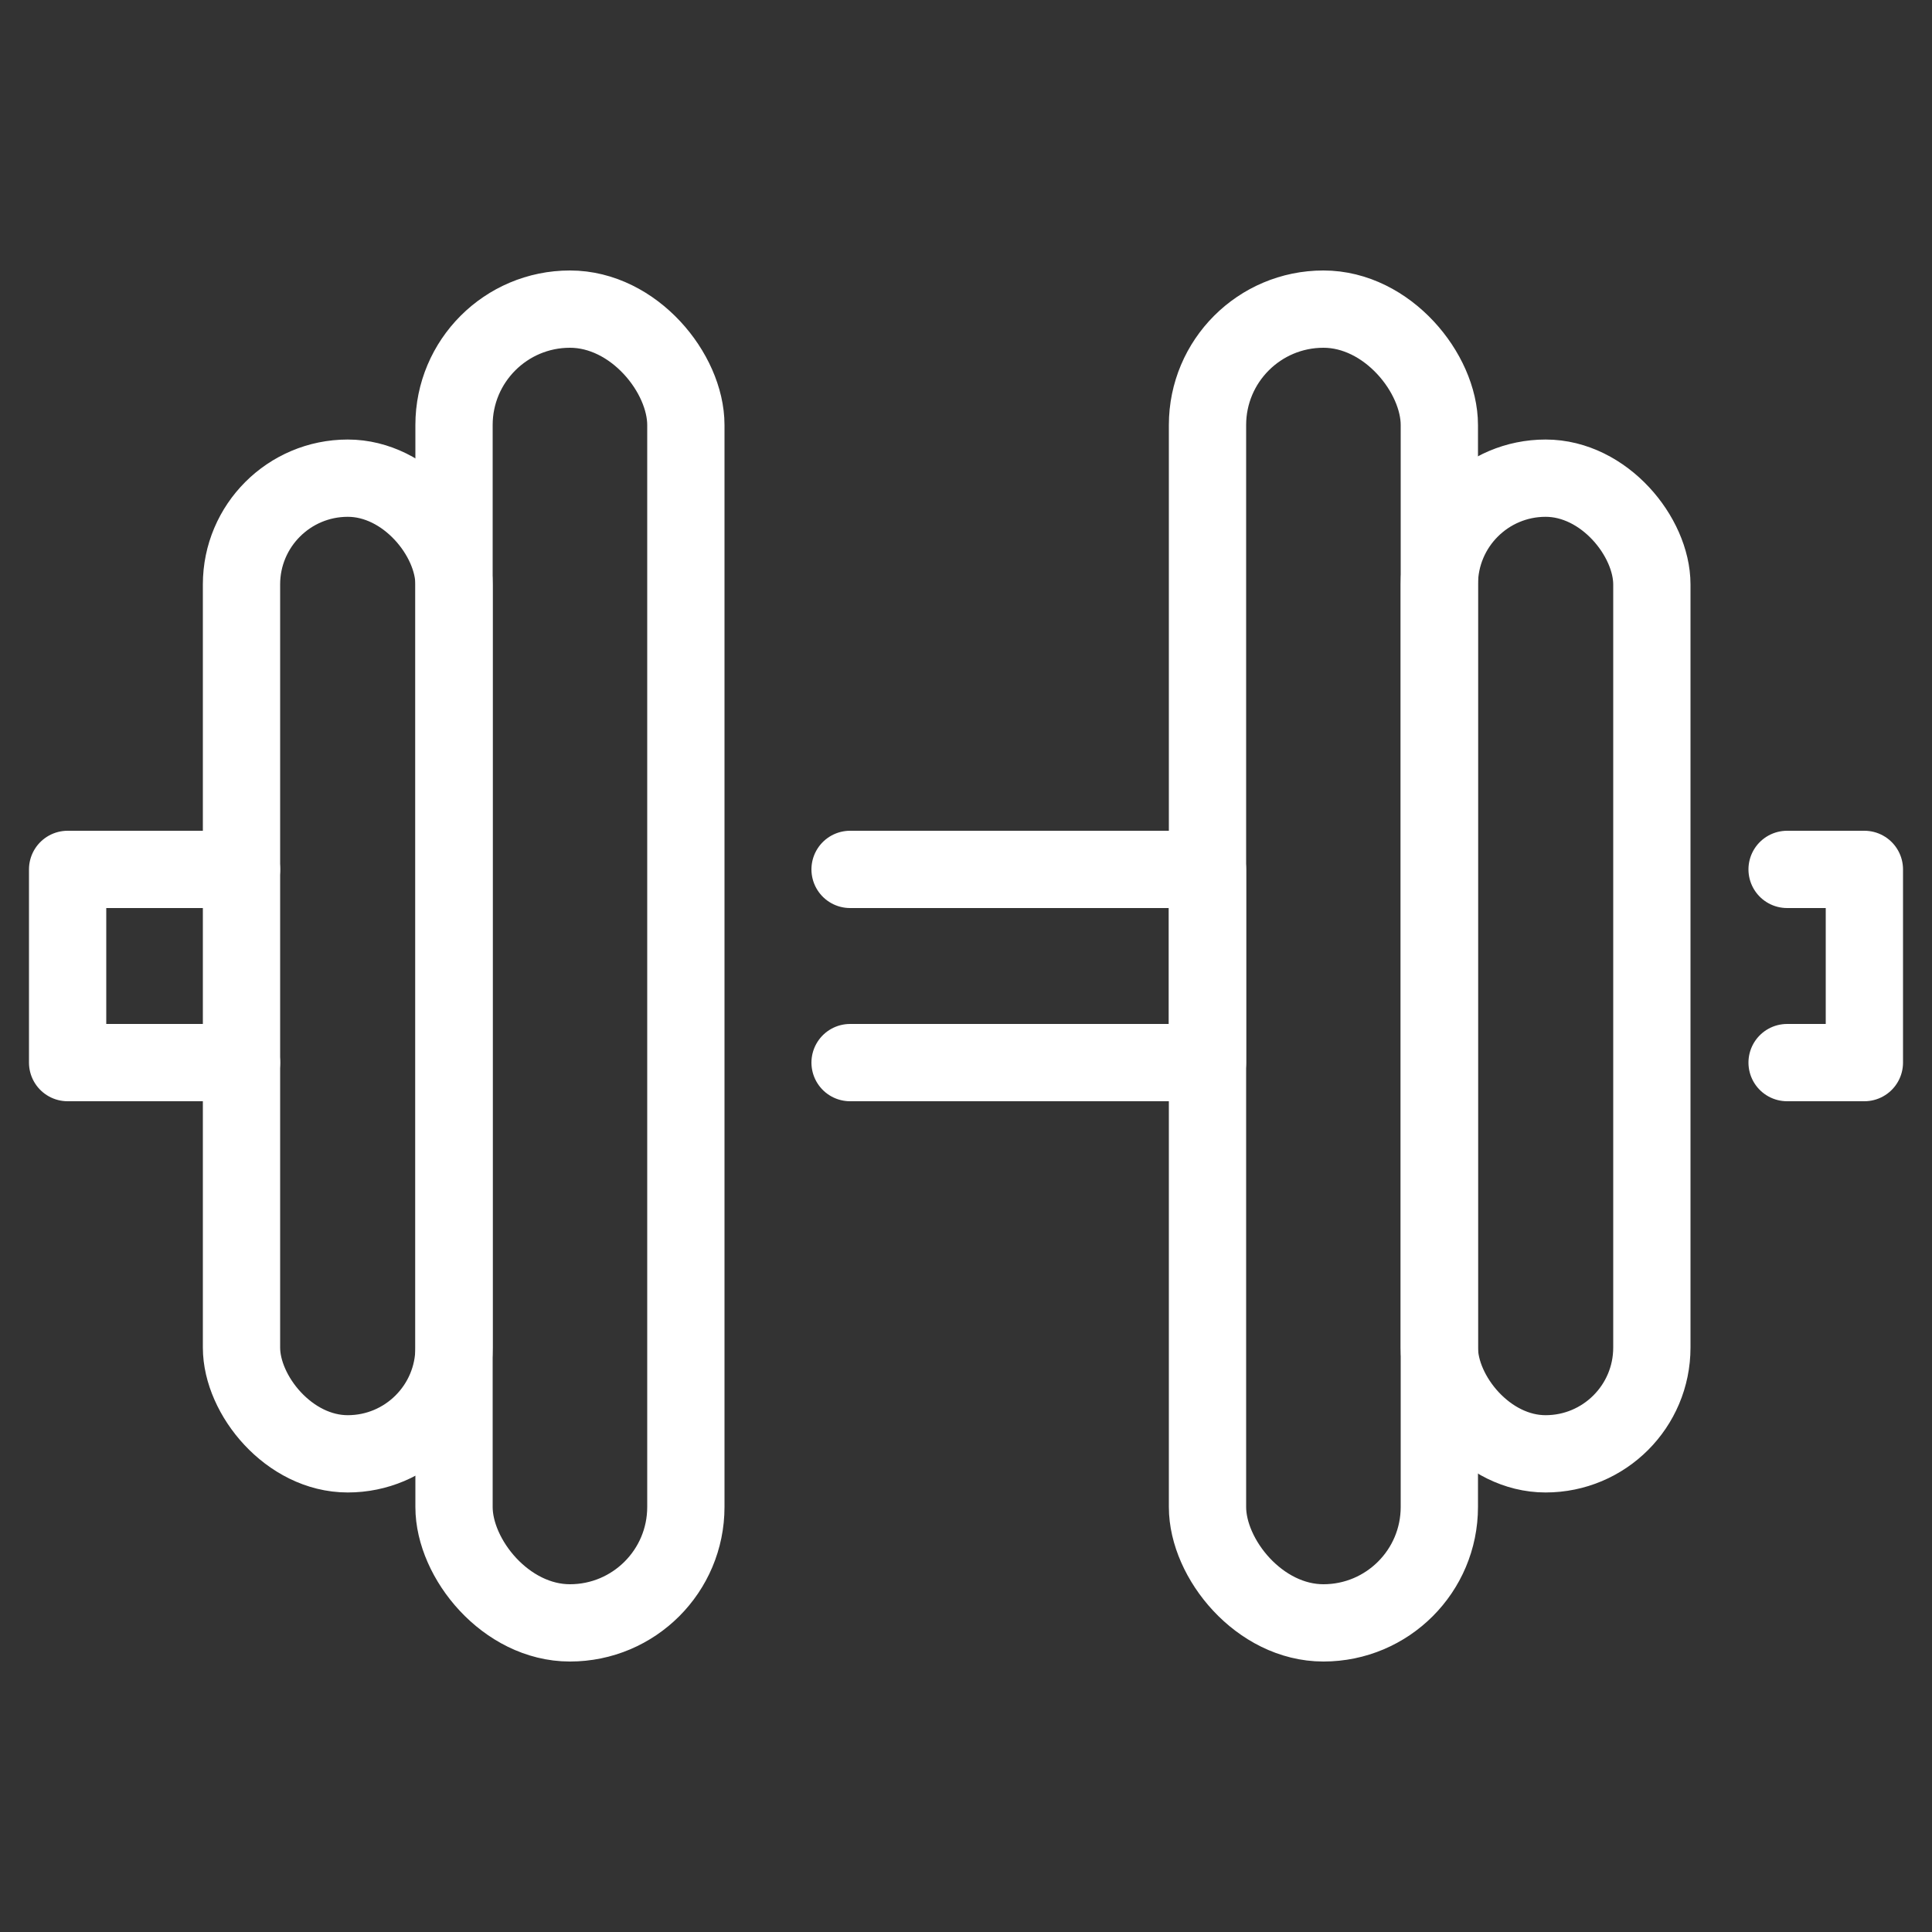
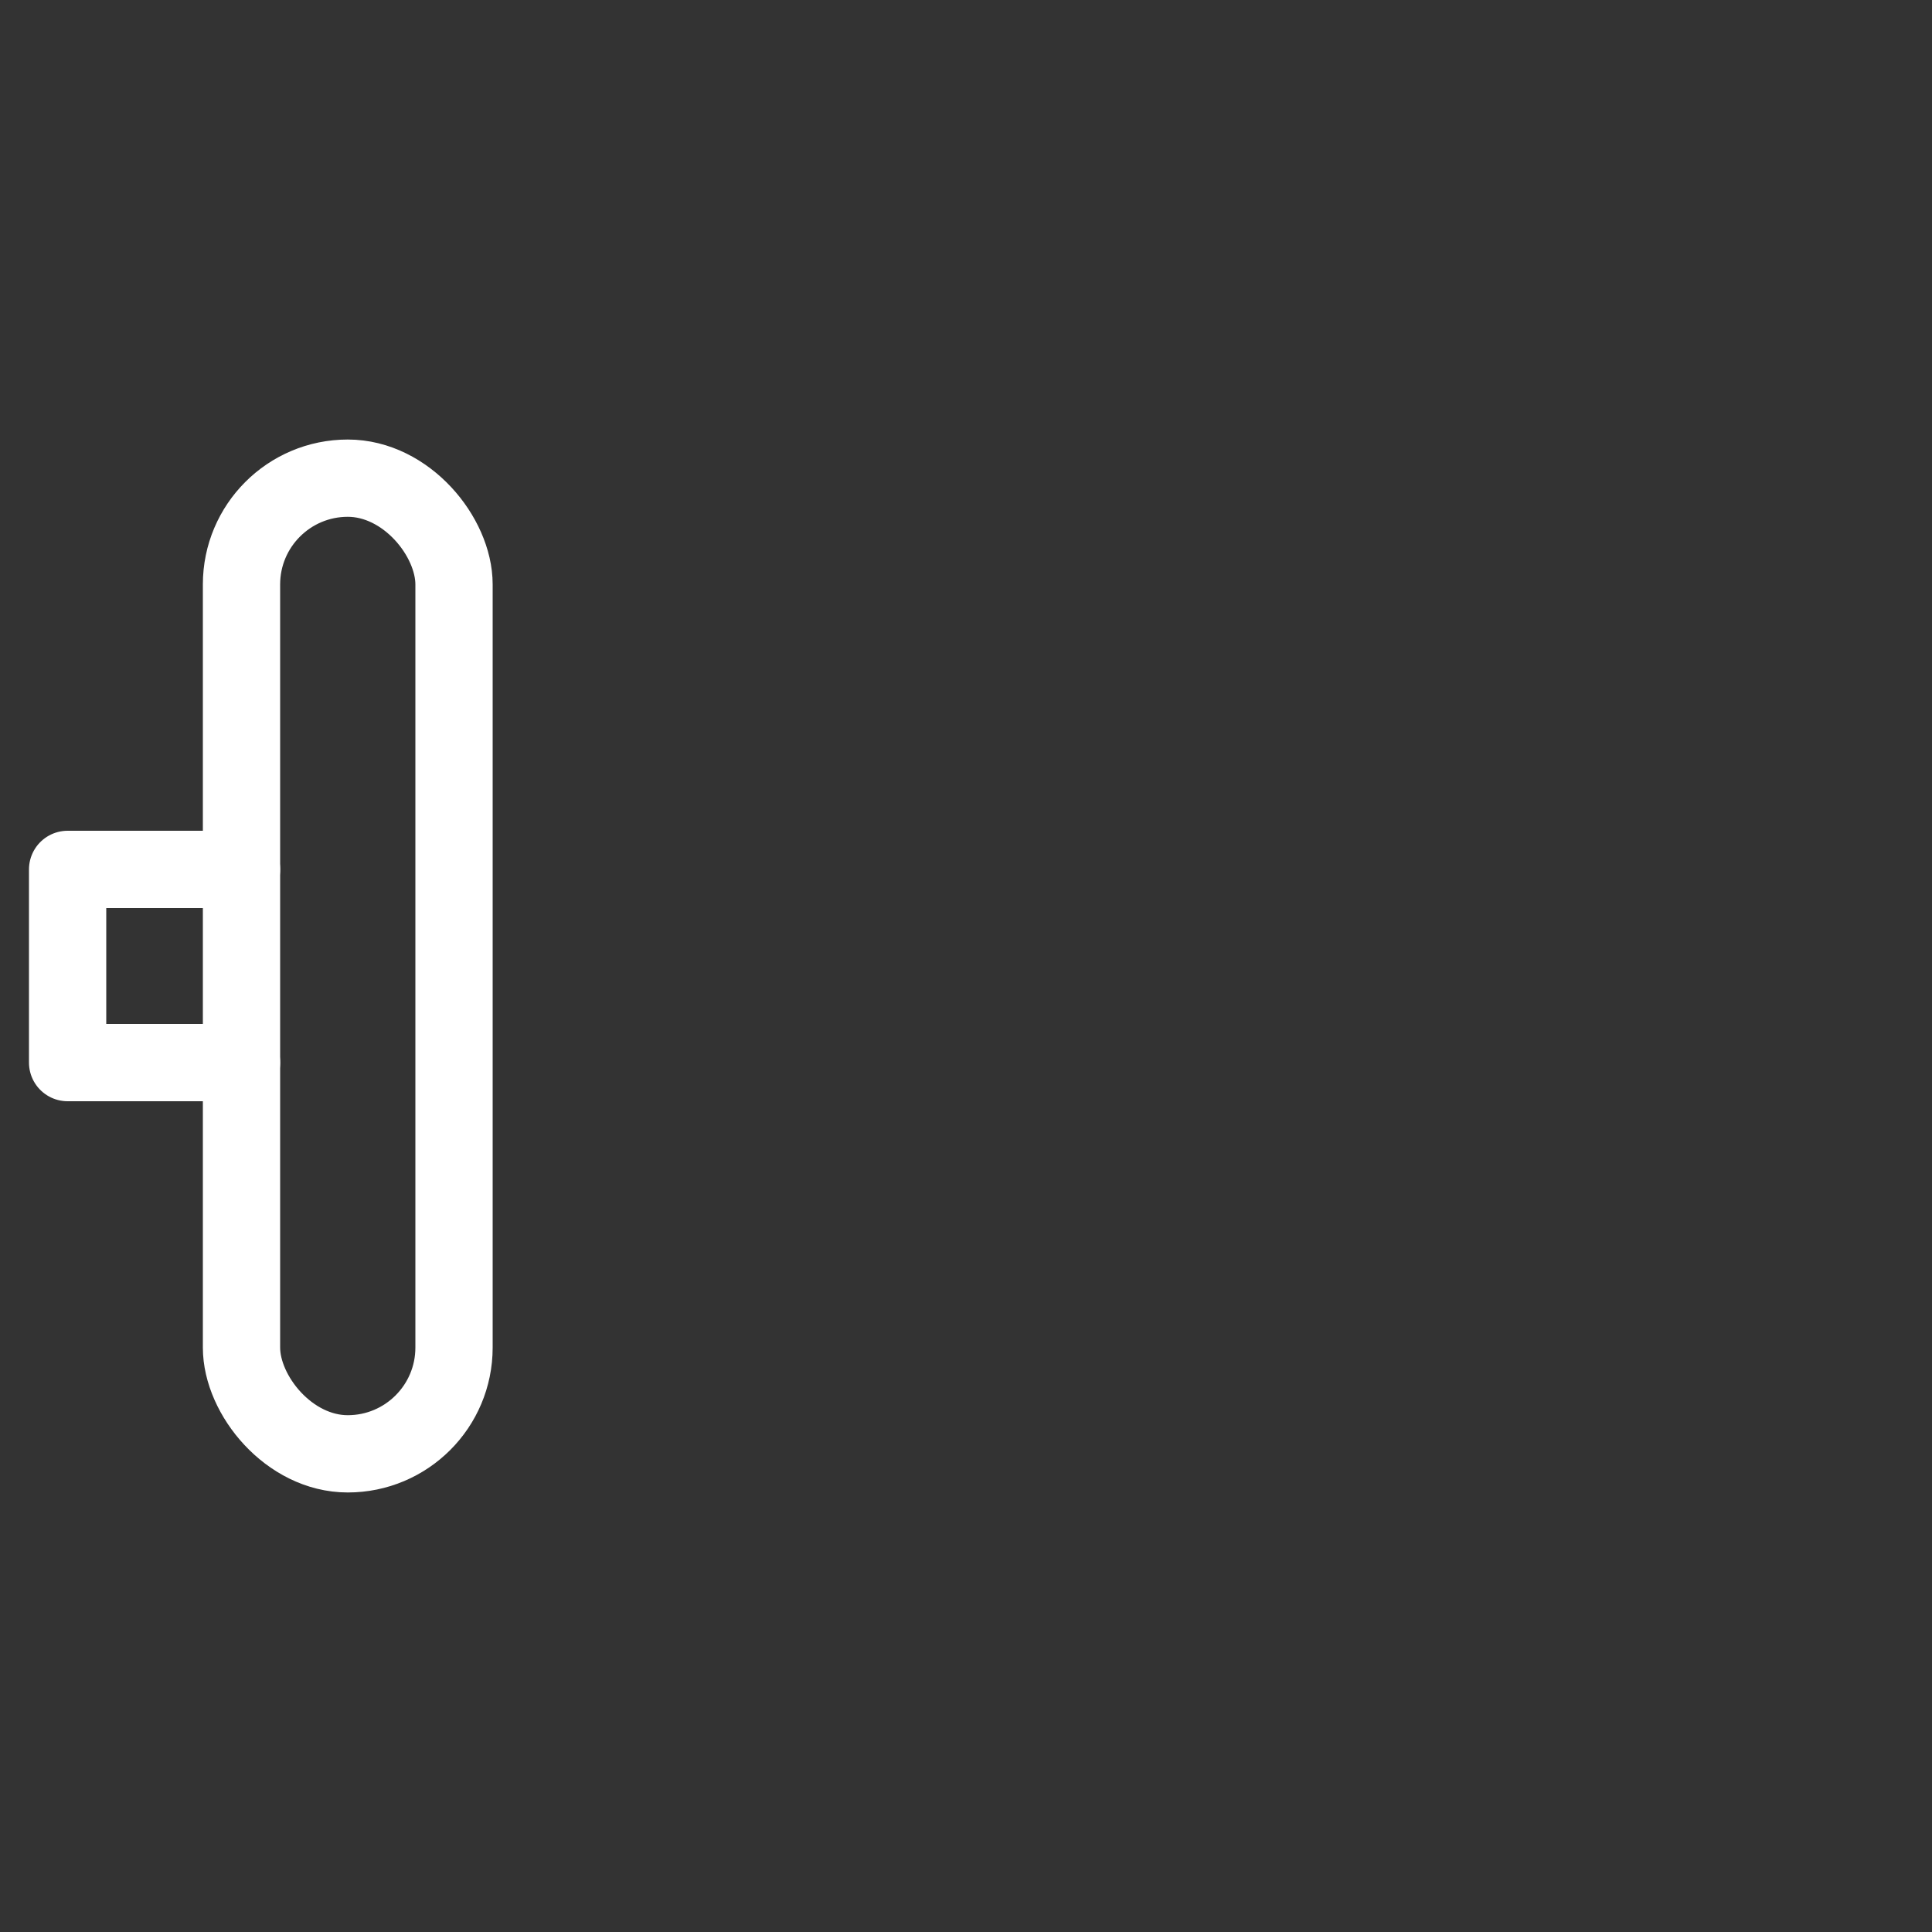
<svg xmlns="http://www.w3.org/2000/svg" width="200" height="200" viewBox="0 0 200 200">
  <rect x="0" y="0" width="200" height="200" fill="#333333" stroke="none" />
  <defs>
    <style>.cls-1{fill:none;stroke:#fff;stroke-linecap:round;stroke-linejoin:round;stroke-width:8px;}</style>
  </defs>
  <g id="gym-icon">
-     <rect class="cls-1" x="47" y="32" width="24" height="136" rx="12" />
    <rect class="cls-1" x="25" y="49.5" width="22" height="101" rx="11" />
-     <rect class="cls-1" x="125" y="32" width="24" height="136" rx="12" transform="translate(274 200) rotate(180)" />
-     <rect class="cls-1" x="149" y="49.5" width="22" height="101" rx="11" transform="translate(320 200) rotate(-180)" />
    <polyline class="cls-1" points="25 110 7 110 7 90 25 90" />
-     <polyline class="cls-1" points="88 90 125 90 125 110 88 110" />
-     <polyline class="cls-1" points="185 90 193 90 193 110 185 110" />
  </g>
</svg>